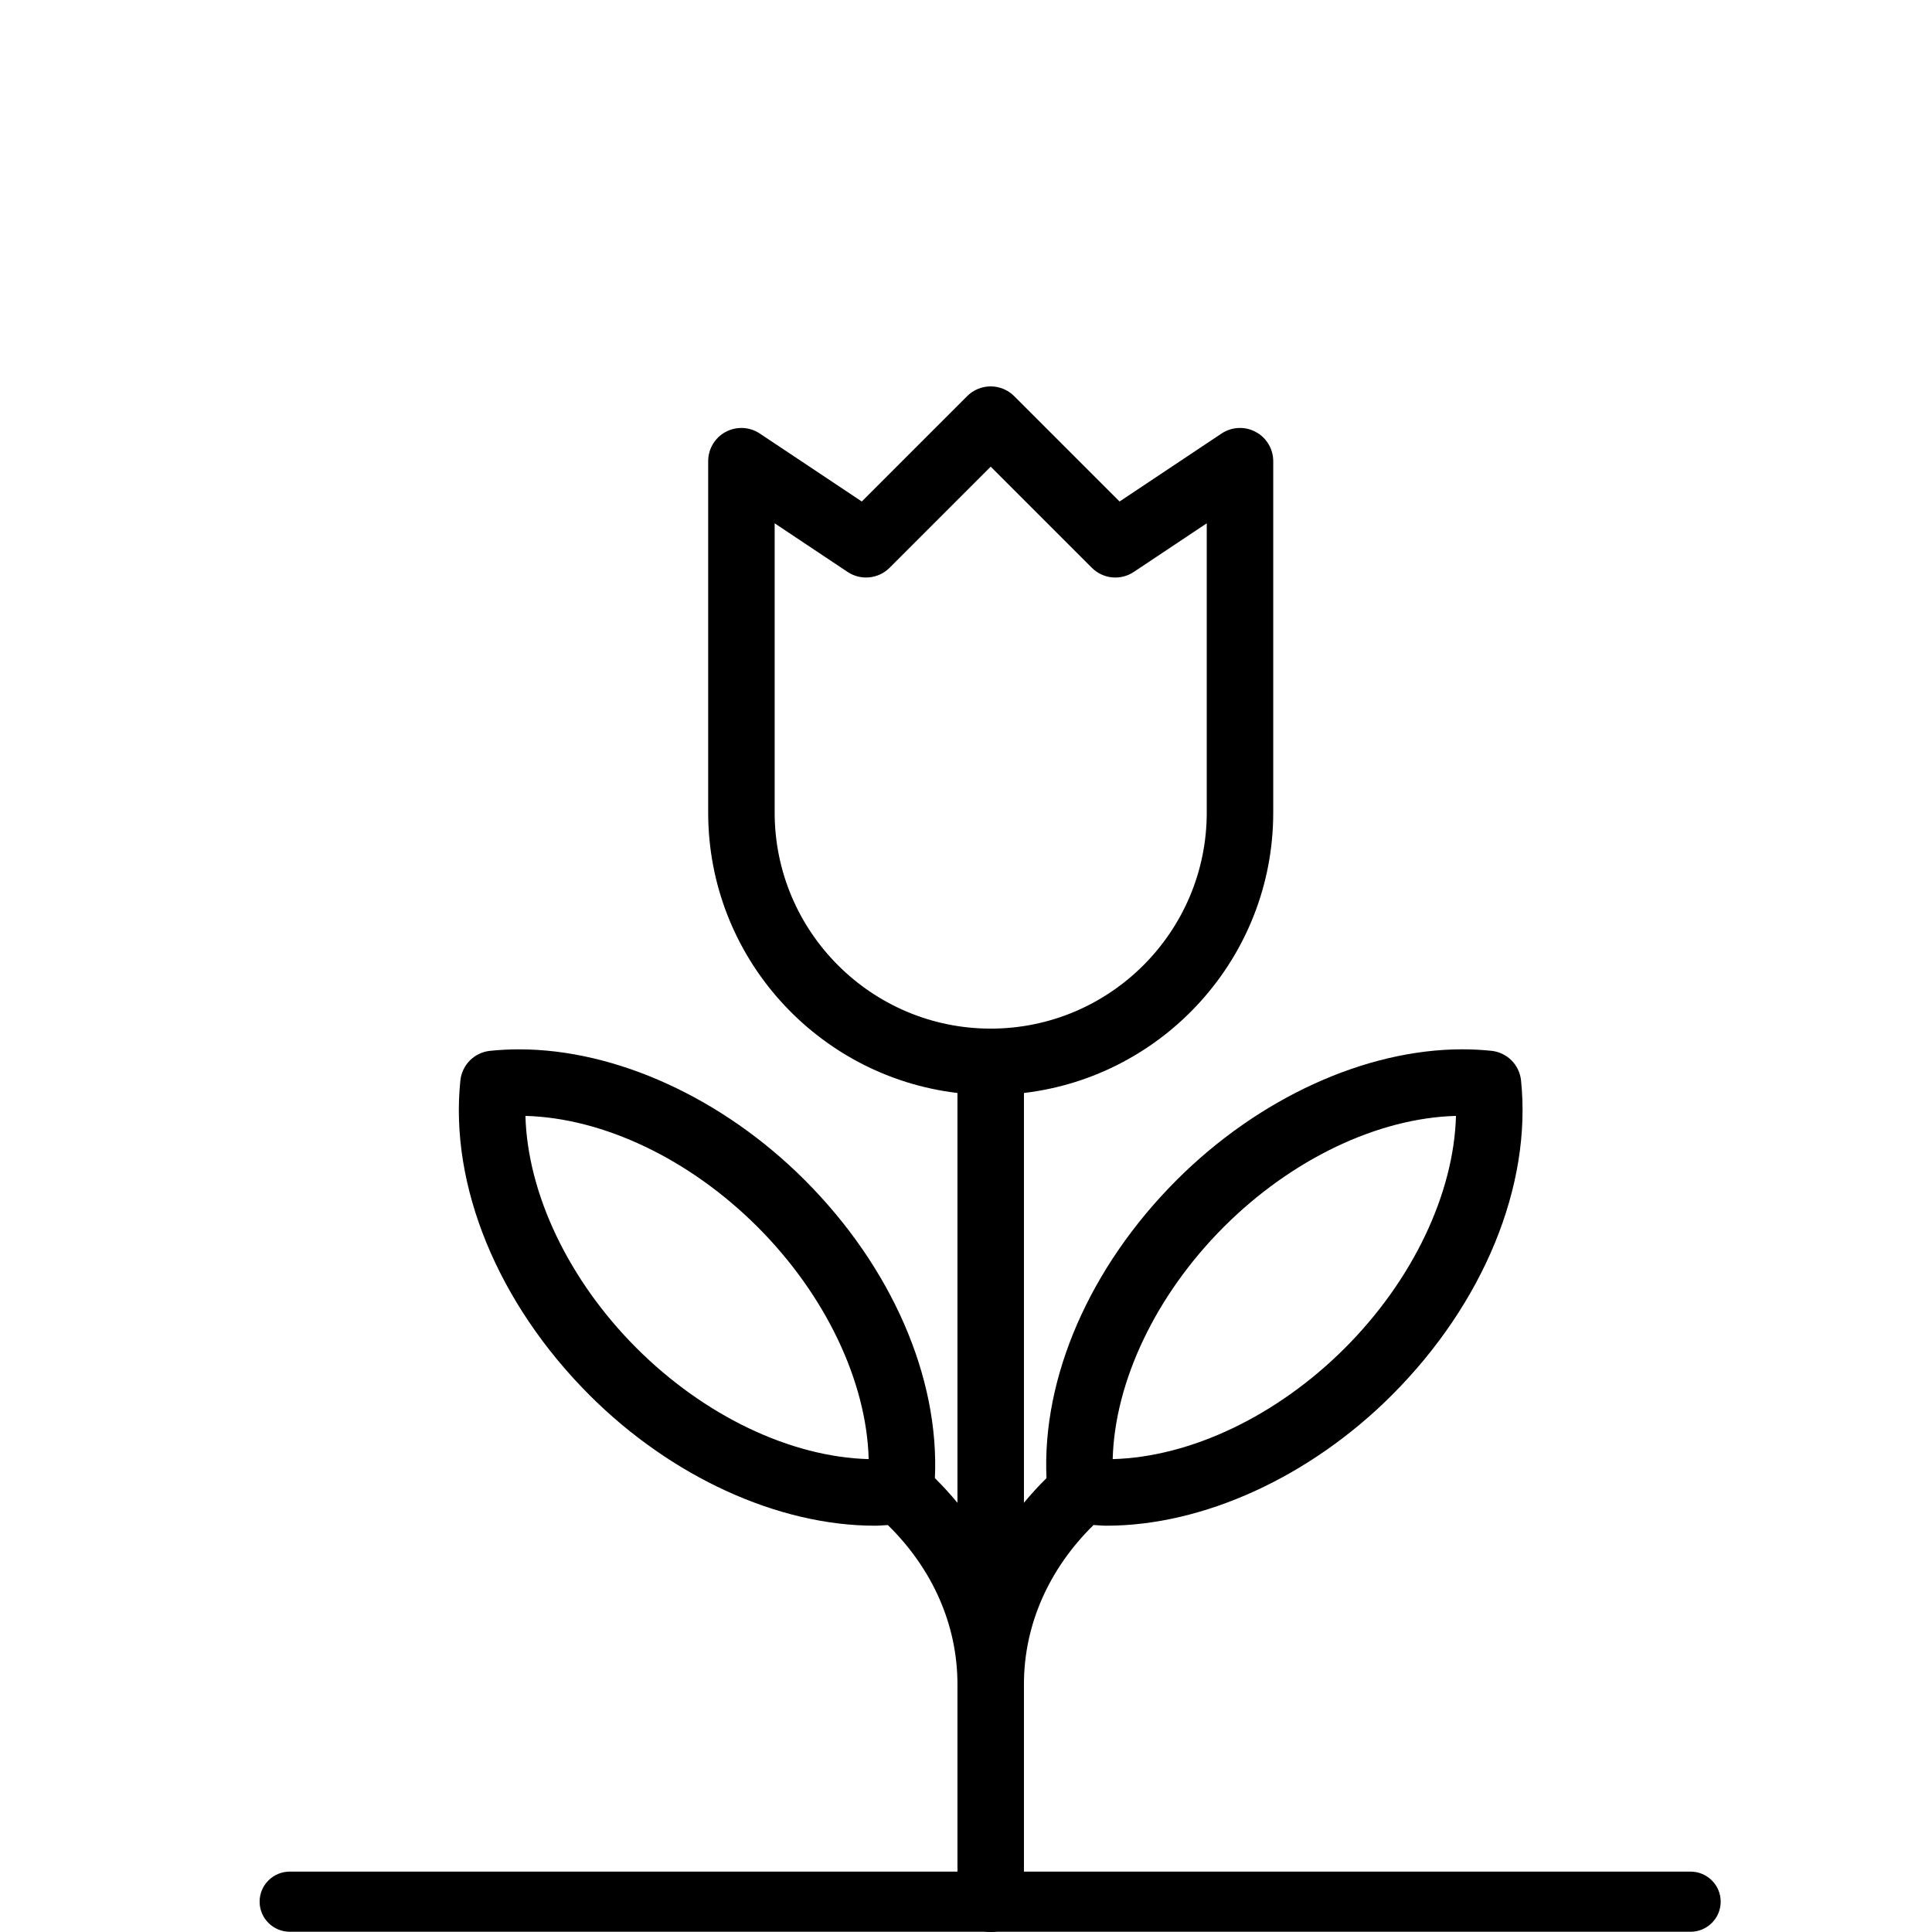
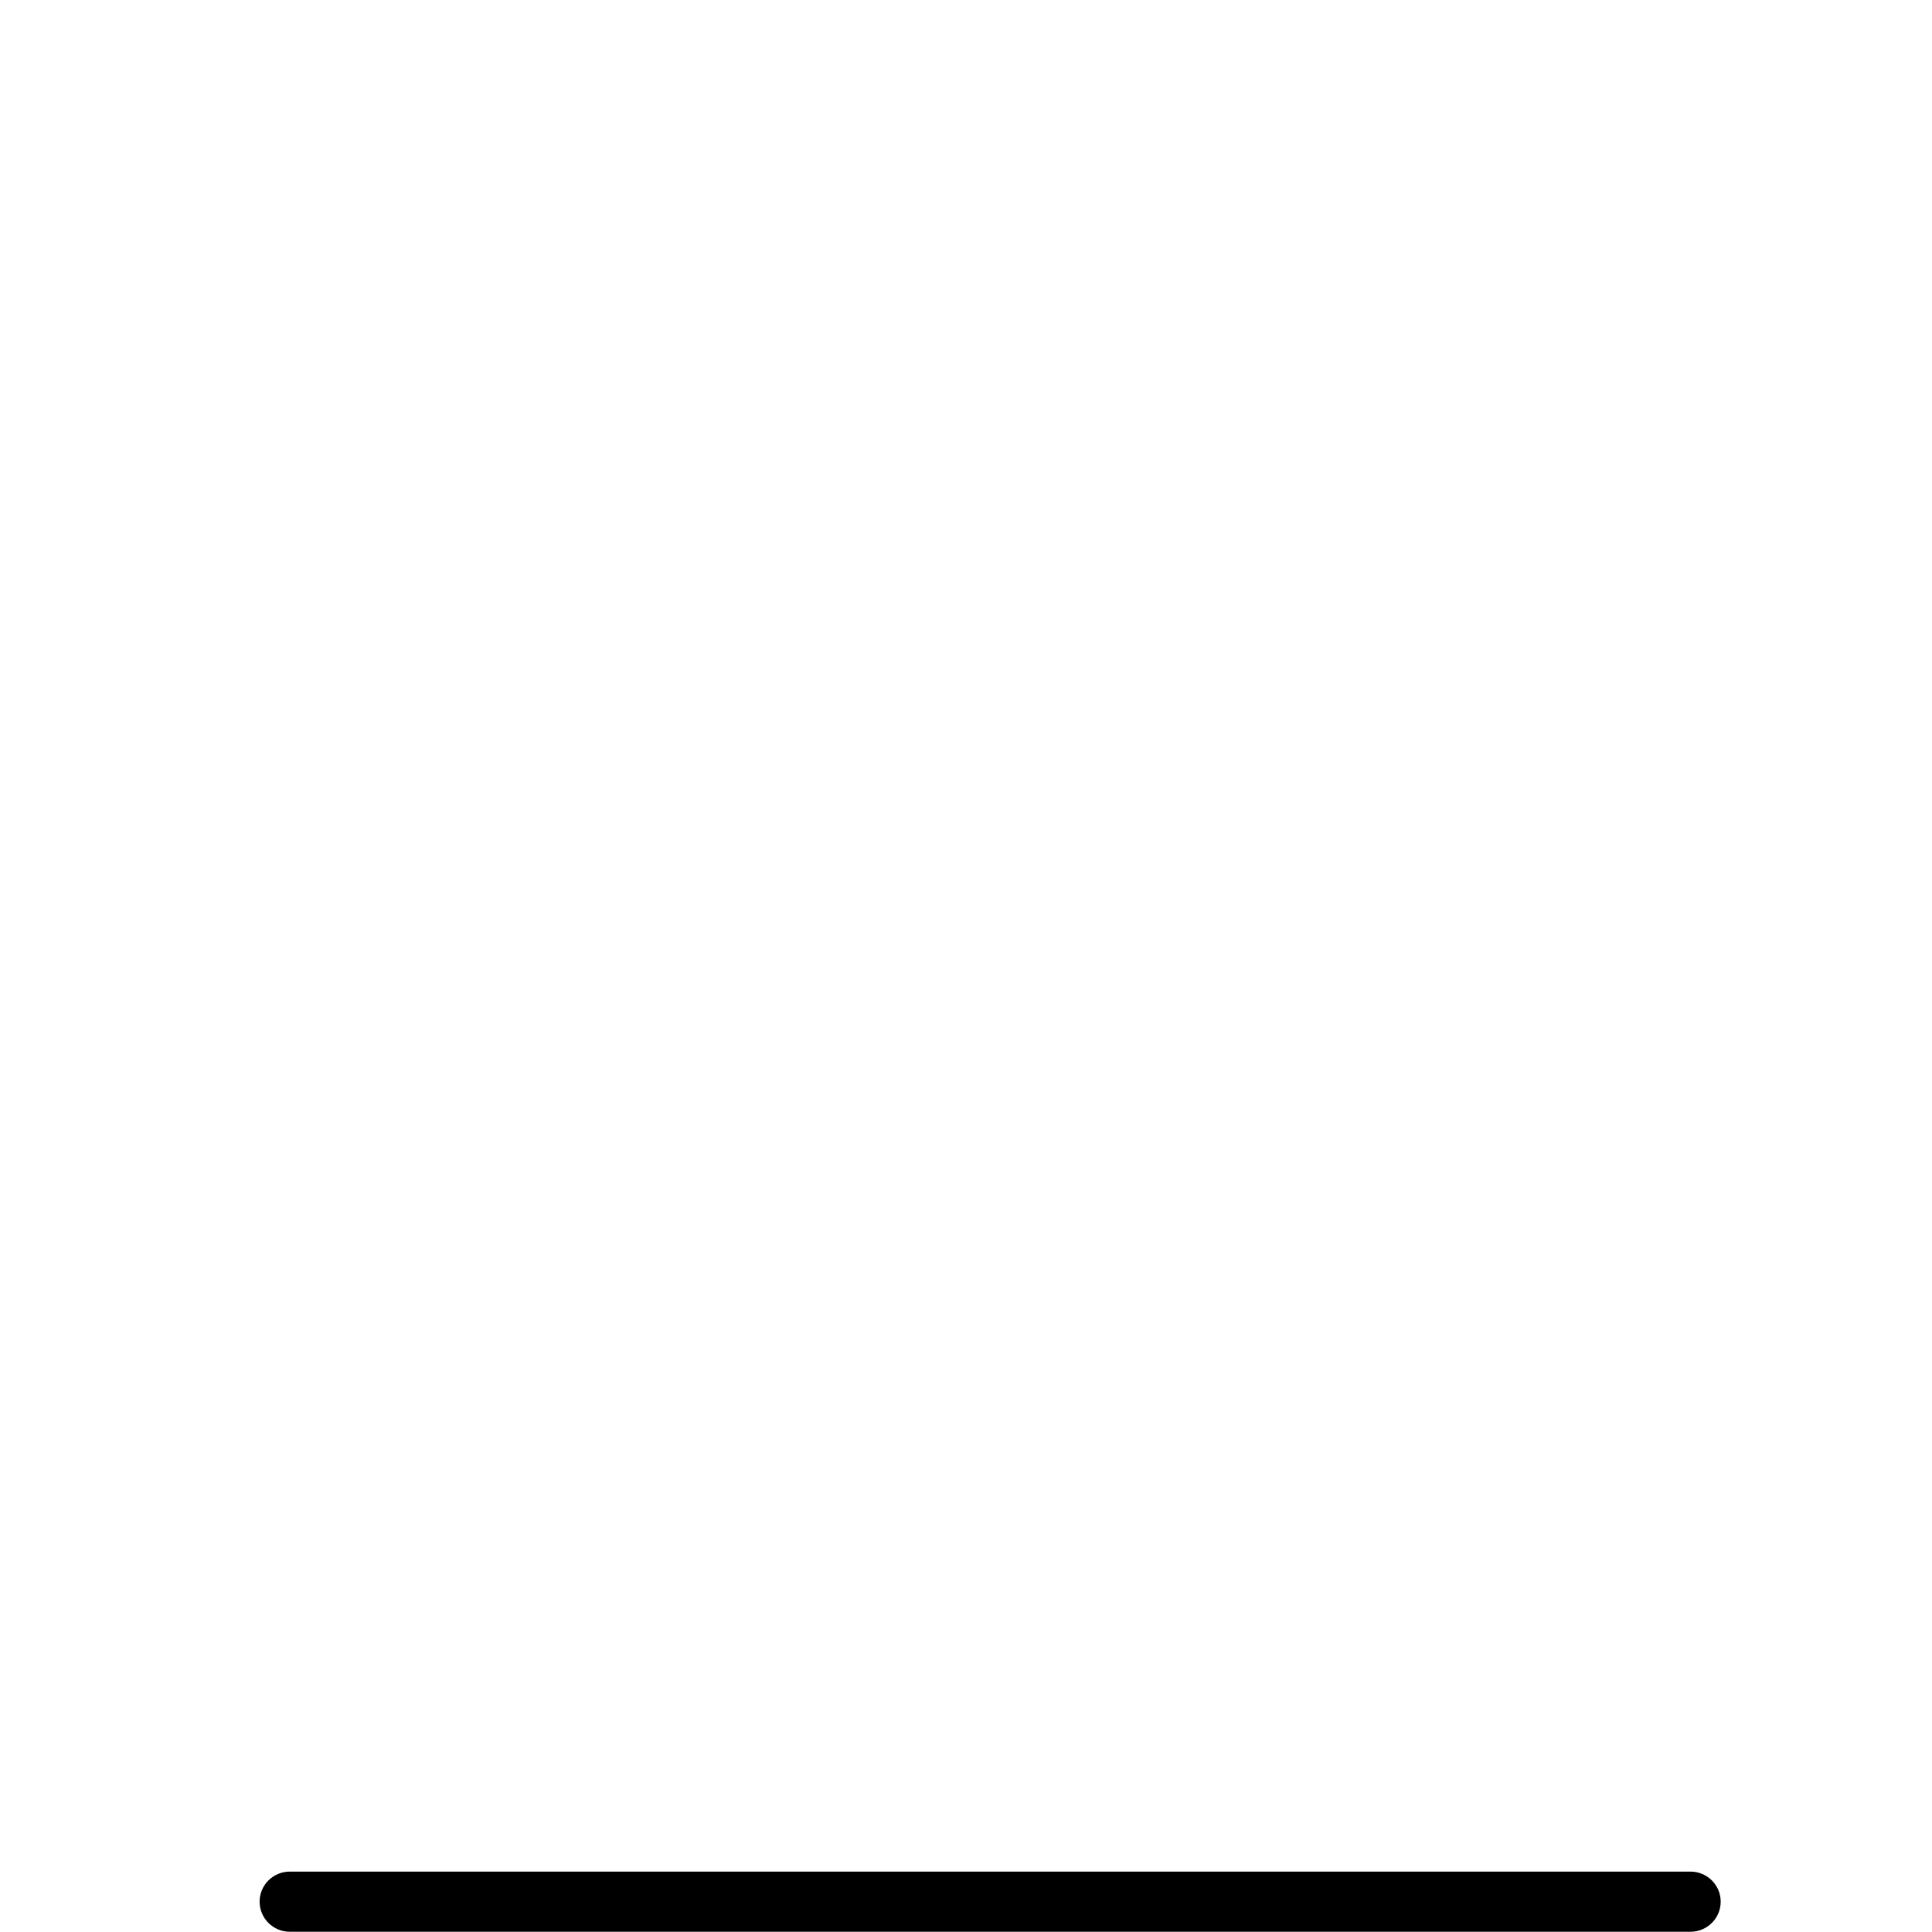
<svg xmlns="http://www.w3.org/2000/svg" width="80" height="80" viewBox="0 0 80 80" fill="none">
  <path fill-rule="evenodd" clip-rule="evenodd" d="M10.75 78.744C10.75 78.056 11.31 77.499 12 77.499H70C70.69 77.499 71.25 78.056 71.25 78.744C71.25 79.432 70.69 79.99 70 79.99H12C11.31 79.99 10.75 79.432 10.75 78.744Z" fill="black" />
-   <path d="M62.983 44.739C62.916 44.091 62.404 43.579 61.757 43.512C61.364 43.471 60.958 43.45 60.55 43.45C56.534 43.45 52.115 45.472 48.727 48.858C45.122 52.465 43.142 57.031 43.333 61.206C43.001 61.535 42.689 61.875 42.399 62.227V45.258C48.203 44.573 52.722 39.632 52.722 33.647V19.097C52.722 18.589 52.442 18.122 51.994 17.884C51.548 17.643 51.004 17.67 50.581 17.952L46.359 20.766L41.995 16.403C41.458 15.866 40.586 15.865 40.048 16.403L35.685 20.766L31.462 17.952C31.04 17.67 30.497 17.645 30.049 17.884C29.603 18.122 29.324 18.589 29.324 19.097V33.647C29.324 39.631 33.843 44.573 39.646 45.258V62.229C39.357 61.876 39.045 61.536 38.712 61.207C38.903 57.032 36.923 52.466 33.318 48.86C29.931 45.473 25.512 43.451 21.496 43.451C21.088 43.451 20.683 43.472 20.29 43.513C19.642 43.581 19.13 44.093 19.063 44.74C18.61 49.096 20.61 53.966 24.41 57.769C27.797 61.155 32.216 63.176 36.232 63.176C36.411 63.176 36.586 63.157 36.764 63.149C38.62 64.97 39.646 67.288 39.646 69.742V78.624C39.646 79.383 40.263 80 41.023 80C41.783 80 42.399 79.383 42.399 78.624V69.73C42.403 67.281 43.429 64.967 45.281 63.148C45.459 63.156 45.634 63.176 45.814 63.176C49.829 63.176 54.248 61.154 57.636 57.768C61.436 53.965 63.434 49.095 62.983 44.739ZM26.357 55.821C23.536 52.999 21.844 49.416 21.757 46.207C24.991 46.294 28.565 47.999 31.37 50.805C34.191 53.627 35.884 57.21 35.97 60.419C32.736 60.332 29.163 58.627 26.357 55.821ZM32.077 33.647V21.669L35.098 23.683C35.643 24.046 36.371 23.975 36.835 23.511L41.023 19.323L45.211 23.511C45.675 23.975 46.402 24.047 46.947 23.683L49.969 21.669V33.647C49.969 38.58 45.956 42.593 41.023 42.593C36.09 42.593 32.077 38.58 32.077 33.647ZM55.689 55.821C52.882 58.627 49.308 60.332 46.074 60.419C46.16 57.211 47.853 53.628 50.674 50.805C53.48 47.999 57.054 46.294 60.289 46.207C60.201 49.418 58.508 53 55.689 55.821Z" fill="black" />
</svg>